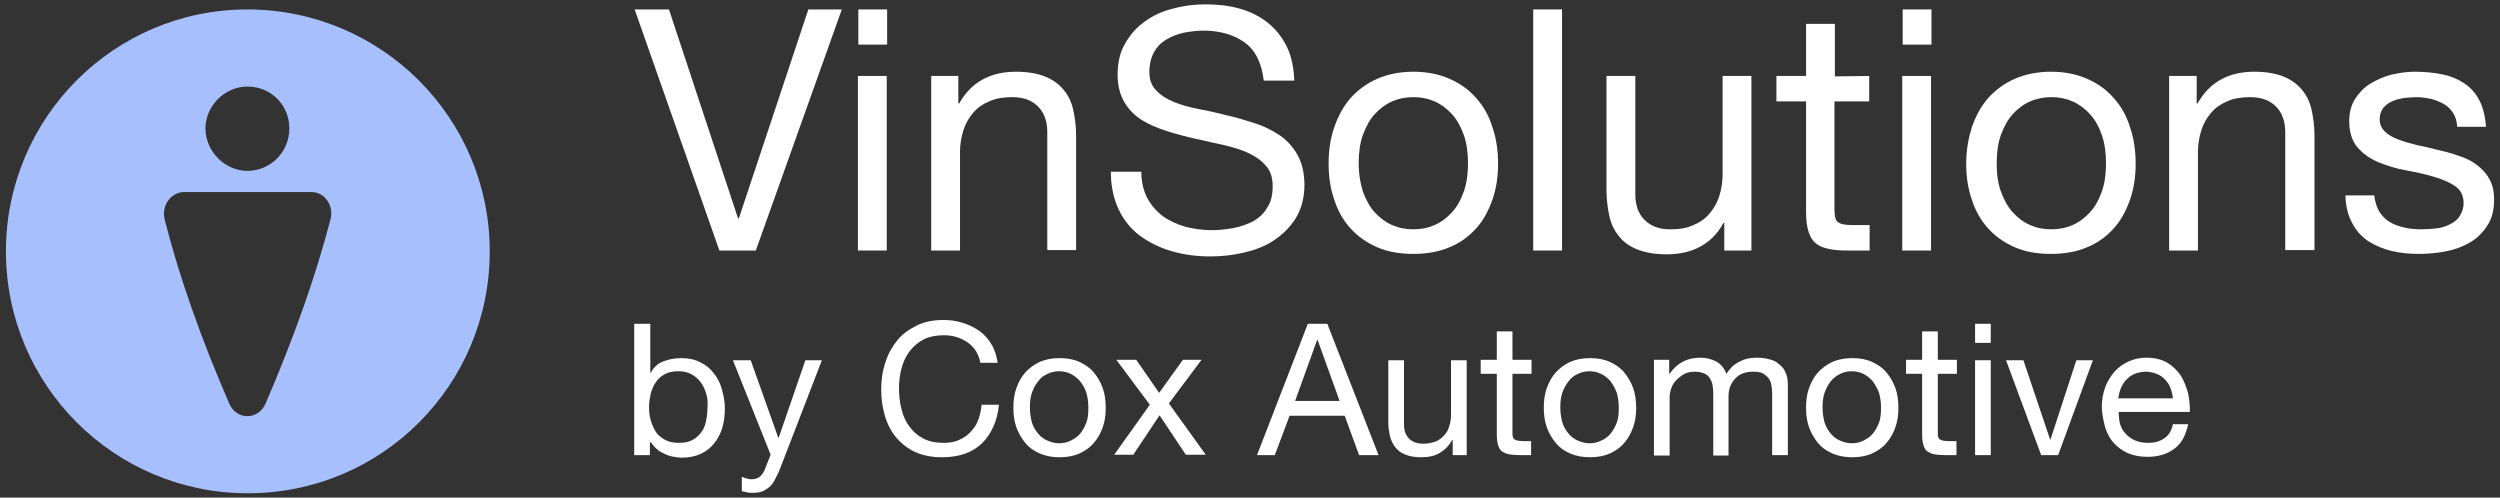
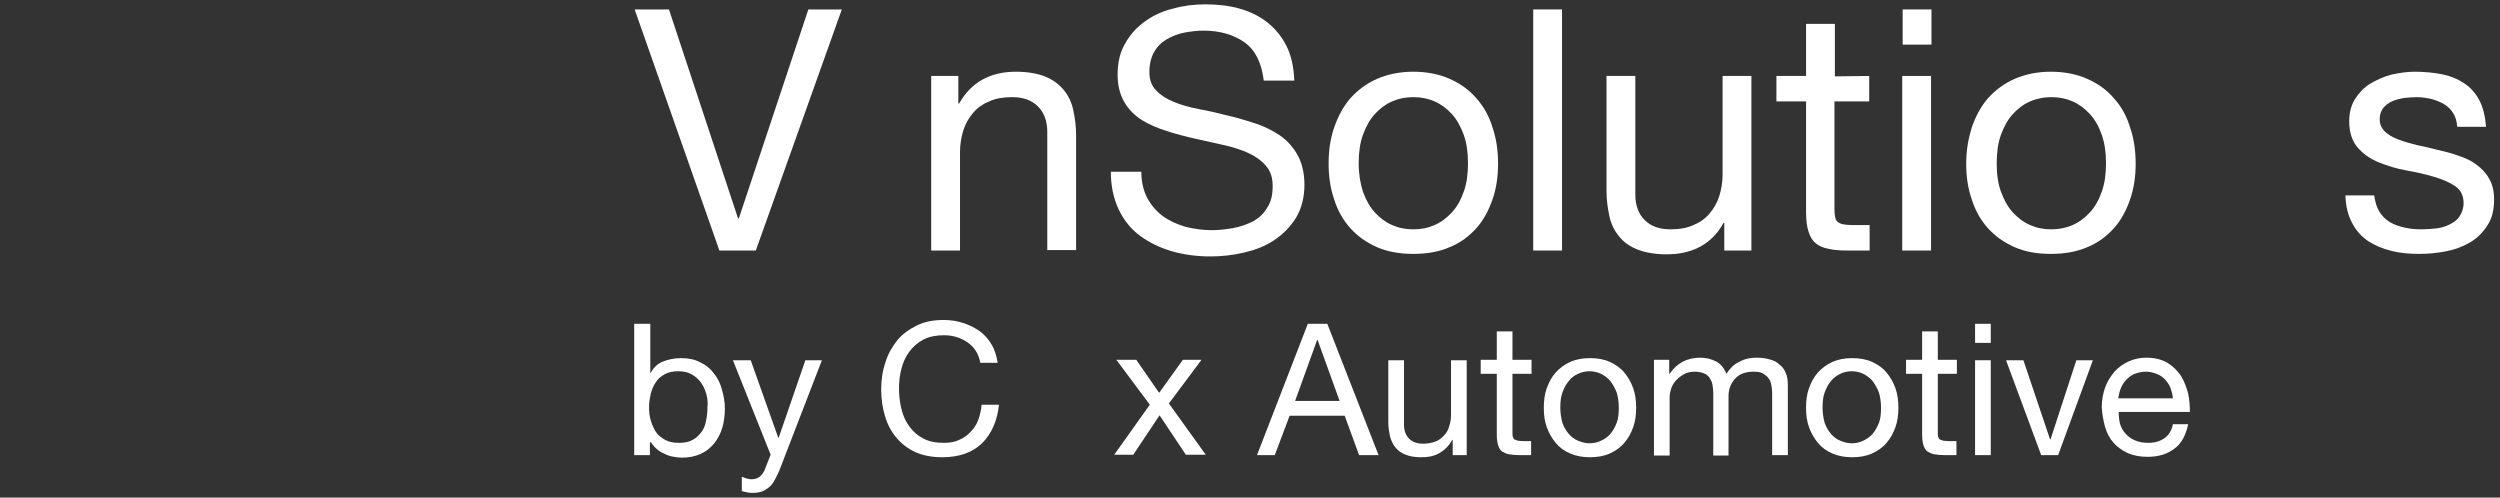
<svg xmlns="http://www.w3.org/2000/svg" width="211" height="42" viewBox="0 0 211 42" fill="none">
  <rect x="0" y="0" width="211" height="42" fill="#333333" stroke="none" />
  <path d="M60.716 21.143L53.565 0.797H56.461L62.289 18.425H62.361L68.225 0.797H71.049L63.791 21.143H60.716Z" fill="white" />
-   <path d="M72.444 3.765V0.797H74.875V3.765H72.444ZM74.84 6.411V21.143H72.408V6.411H74.84Z" fill="white" />
  <path d="M80.882 6.411V8.735H80.954C81.955 6.947 83.564 6.053 85.745 6.053C86.711 6.053 87.533 6.196 88.177 6.447C88.82 6.697 89.357 7.09 89.75 7.555C90.143 8.02 90.429 8.592 90.572 9.236C90.715 9.879 90.823 10.63 90.823 11.417V21.107H88.391V11.167C88.391 10.237 88.141 9.522 87.605 8.986C87.068 8.449 86.353 8.199 85.423 8.199C84.672 8.199 84.029 8.306 83.492 8.556C82.956 8.771 82.491 9.093 82.134 9.522C81.776 9.951 81.49 10.416 81.311 10.988C81.132 11.56 81.025 12.168 81.025 12.812V21.143H78.594V6.411H80.882Z" fill="white" />
  <path d="M105.053 3.586C104.159 2.943 102.979 2.585 101.585 2.585C101.013 2.585 100.44 2.657 99.904 2.764C99.368 2.871 98.867 3.086 98.438 3.336C98.009 3.586 97.651 3.944 97.401 4.409C97.151 4.838 97.008 5.41 97.008 6.089C97.008 6.733 97.187 7.233 97.58 7.627C97.938 8.02 98.438 8.342 99.046 8.592C99.654 8.843 100.369 9.057 101.156 9.2C101.942 9.343 102.729 9.522 103.551 9.736C104.374 9.915 105.16 10.165 105.947 10.416C106.734 10.666 107.413 11.024 108.057 11.453C108.665 11.882 109.165 12.454 109.523 13.098C109.88 13.741 110.095 14.599 110.095 15.601C110.095 16.673 109.844 17.603 109.38 18.39C108.879 19.176 108.271 19.784 107.52 20.285C106.769 20.785 105.911 21.107 104.982 21.322C104.052 21.536 103.122 21.643 102.157 21.643C101.013 21.643 99.94 21.5 98.939 21.214C97.938 20.928 97.043 20.499 96.257 19.927C95.47 19.355 94.862 18.604 94.433 17.71C94.004 16.816 93.754 15.744 93.754 14.492H96.328C96.328 15.35 96.507 16.101 96.829 16.709C97.151 17.317 97.616 17.853 98.152 18.247C98.688 18.64 99.332 18.926 100.047 19.14C100.762 19.319 101.513 19.427 102.264 19.427C102.872 19.427 103.48 19.355 104.088 19.248C104.696 19.14 105.268 18.926 105.768 18.676C106.269 18.39 106.662 18.032 106.948 17.531C107.27 17.067 107.413 16.459 107.413 15.708C107.413 14.993 107.234 14.421 106.841 13.992C106.483 13.562 105.983 13.205 105.375 12.919C104.767 12.633 104.052 12.418 103.265 12.239C102.479 12.061 101.692 11.882 100.87 11.703C100.047 11.524 99.26 11.31 98.474 11.059C97.687 10.809 97.008 10.523 96.364 10.13C95.756 9.736 95.256 9.236 94.898 8.628C94.541 8.02 94.326 7.233 94.326 6.304C94.326 5.267 94.541 4.373 94.97 3.658C95.399 2.907 95.935 2.299 96.65 1.798C97.33 1.298 98.116 0.94 99.01 0.726C99.904 0.475 100.798 0.368 101.728 0.368C102.765 0.368 103.73 0.475 104.624 0.726C105.518 0.976 106.305 1.369 106.984 1.906C107.663 2.442 108.2 3.121 108.593 3.908C108.986 4.695 109.201 5.696 109.237 6.804H106.662C106.483 5.303 105.947 4.23 105.053 3.586Z" fill="white" />
  <path d="M112.6 10.773C112.921 9.844 113.35 9.021 113.958 8.306C114.566 7.627 115.317 7.055 116.211 6.661C117.105 6.268 118.142 6.053 119.286 6.053C120.43 6.053 121.503 6.268 122.361 6.661C123.255 7.055 124.006 7.591 124.614 8.306C125.222 8.986 125.687 9.808 125.973 10.773C126.294 11.703 126.437 12.74 126.437 13.813C126.437 14.885 126.294 15.887 125.973 16.816C125.651 17.746 125.222 18.568 124.614 19.248C124.006 19.927 123.255 20.499 122.361 20.857C121.467 21.25 120.43 21.429 119.286 21.429C118.142 21.429 117.105 21.25 116.211 20.857C115.317 20.463 114.566 19.927 113.958 19.248C113.35 18.568 112.886 17.746 112.6 16.816C112.278 15.887 112.135 14.885 112.135 13.813C112.135 12.704 112.278 11.703 112.6 10.773ZM115.031 16.173C115.281 16.852 115.603 17.46 116.032 17.925C116.461 18.39 116.926 18.747 117.498 18.997C118.07 19.248 118.643 19.355 119.286 19.355C119.93 19.355 120.502 19.248 121.074 18.997C121.646 18.747 122.111 18.39 122.54 17.925C122.969 17.46 123.291 16.888 123.541 16.173C123.791 15.493 123.899 14.671 123.899 13.777C123.899 12.883 123.791 12.096 123.541 11.381C123.291 10.702 122.969 10.094 122.54 9.629C122.111 9.164 121.646 8.807 121.074 8.556C120.502 8.306 119.93 8.199 119.286 8.199C118.643 8.199 118.07 8.306 117.498 8.556C116.926 8.807 116.461 9.164 116.032 9.629C115.603 10.094 115.281 10.702 115.031 11.381C114.781 12.061 114.673 12.883 114.673 13.777C114.673 14.707 114.817 15.493 115.031 16.173Z" fill="white" />
  <path d="M131.836 0.797V21.143H129.404V0.797H131.836Z" fill="white" />
  <path d="M145.53 21.143V18.819H145.459C144.958 19.748 144.279 20.392 143.492 20.821C142.705 21.25 141.74 21.465 140.667 21.465C139.702 21.465 138.879 21.322 138.236 21.071C137.592 20.821 137.056 20.464 136.663 19.963C136.269 19.498 135.983 18.926 135.84 18.282C135.697 17.639 135.59 16.888 135.59 16.101V6.411H138.021V16.387C138.021 17.317 138.272 18.032 138.808 18.569C139.344 19.105 140.059 19.355 140.989 19.355C141.74 19.355 142.384 19.248 142.92 18.997C143.456 18.783 143.921 18.461 144.279 18.032C144.636 17.603 144.922 17.138 145.101 16.566C145.28 15.994 145.387 15.386 145.387 14.742V6.411H147.819V21.143H145.53Z" fill="white" />
  <path d="M157.76 6.411V8.556H154.828V17.71C154.828 17.996 154.864 18.211 154.9 18.39C154.936 18.568 155.043 18.711 155.186 18.783C155.329 18.89 155.508 18.926 155.758 18.962C156.008 18.997 156.294 18.997 156.688 18.997H157.796V21.143H155.937C155.293 21.143 154.757 21.107 154.328 21C153.899 20.928 153.505 20.75 153.255 20.535C152.969 20.32 152.79 19.999 152.647 19.57C152.504 19.14 152.433 18.604 152.433 17.925V8.556H149.93V6.411H152.433V2.013H154.864V6.447L157.76 6.411Z" fill="white" />
  <path d="M160.585 3.765V0.797H163.016V3.765H160.585ZM162.98 6.411V21.143H160.549V6.411H162.98Z" fill="white" />
  <path d="M166.412 10.773C166.734 9.844 167.163 9.021 167.771 8.306C168.379 7.627 169.13 7.055 170.024 6.661C170.917 6.268 171.954 6.053 173.099 6.053C174.243 6.053 175.316 6.268 176.174 6.661C177.068 7.055 177.819 7.591 178.426 8.306C179.034 8.986 179.499 9.808 179.785 10.773C180.107 11.703 180.25 12.74 180.25 13.813C180.25 14.885 180.107 15.887 179.785 16.816C179.463 17.746 179.034 18.568 178.426 19.248C177.819 19.927 177.068 20.499 176.174 20.857C175.28 21.25 174.243 21.429 173.099 21.429C171.919 21.429 170.917 21.25 170.024 20.857C169.13 20.463 168.379 19.927 167.771 19.248C167.163 18.568 166.698 17.746 166.412 16.816C166.09 15.887 165.947 14.885 165.947 13.813C165.947 12.704 166.126 11.703 166.412 10.773ZM168.879 16.173C169.13 16.852 169.451 17.46 169.881 17.925C170.31 18.39 170.774 18.747 171.347 18.997C171.919 19.248 172.491 19.355 173.134 19.355C173.742 19.355 174.35 19.248 174.922 18.997C175.494 18.747 175.959 18.39 176.388 17.925C176.817 17.46 177.139 16.888 177.389 16.173C177.64 15.493 177.747 14.671 177.747 13.777C177.747 12.883 177.64 12.096 177.389 11.381C177.139 10.666 176.817 10.094 176.388 9.629C175.959 9.164 175.494 8.807 174.922 8.556C174.35 8.306 173.778 8.199 173.134 8.199C172.527 8.199 171.919 8.306 171.347 8.556C170.774 8.807 170.31 9.164 169.881 9.629C169.451 10.094 169.13 10.702 168.879 11.381C168.629 12.061 168.522 12.883 168.522 13.777C168.522 14.707 168.629 15.493 168.879 16.173Z" fill="white" />
-   <path d="M185.4 6.411V8.735H185.472C186.473 6.947 188.082 6.053 190.263 6.053C191.229 6.053 192.051 6.196 192.695 6.447C193.338 6.697 193.875 7.09 194.268 7.555C194.661 8.02 194.947 8.592 195.09 9.236C195.234 9.879 195.341 10.63 195.341 11.417V21.107H192.874V11.167C192.874 10.237 192.623 9.522 192.087 8.986C191.551 8.449 190.835 8.199 189.906 8.199C189.155 8.199 188.511 8.306 187.975 8.556C187.439 8.771 186.974 9.093 186.616 9.522C186.259 9.951 185.972 10.416 185.794 10.988C185.615 11.56 185.508 12.168 185.508 12.812V21.143H183.076V6.411H185.4Z" fill="white" />
  <path d="M200.812 17.853C201.026 18.211 201.348 18.533 201.706 18.747C202.063 18.962 202.492 19.105 202.957 19.212C203.422 19.319 203.887 19.355 204.387 19.355C204.781 19.355 205.174 19.319 205.567 19.284C205.961 19.248 206.354 19.14 206.712 18.962C207.069 18.783 207.355 18.604 207.57 18.282C207.784 17.96 207.927 17.603 207.927 17.138C207.927 16.494 207.677 16.03 207.212 15.708C206.747 15.386 206.139 15.136 205.424 14.921C204.709 14.707 203.923 14.528 203.1 14.385C202.278 14.242 201.491 13.992 200.776 13.705C200.061 13.419 199.453 12.99 198.988 12.454C198.523 11.918 198.273 11.167 198.273 10.237C198.273 9.486 198.452 8.842 198.774 8.342C199.095 7.841 199.524 7.376 200.061 7.055C200.597 6.733 201.169 6.483 201.813 6.304C202.457 6.161 203.1 6.053 203.78 6.053C204.602 6.053 205.389 6.125 206.104 6.268C206.819 6.411 207.427 6.661 207.963 7.019C208.499 7.376 208.929 7.841 209.25 8.449C209.572 9.057 209.751 9.808 209.822 10.702H207.391C207.355 10.237 207.248 9.844 207.033 9.522C206.819 9.2 206.569 8.95 206.247 8.771C205.925 8.592 205.567 8.449 205.174 8.342C204.781 8.27 204.387 8.199 203.994 8.199C203.636 8.199 203.279 8.235 202.886 8.27C202.528 8.342 202.17 8.413 201.884 8.556C201.563 8.699 201.348 8.878 201.134 9.129C200.955 9.379 200.847 9.665 200.847 10.058C200.847 10.487 200.99 10.809 201.277 11.095C201.563 11.381 201.956 11.596 202.421 11.775C202.886 11.953 203.386 12.096 203.958 12.239C204.53 12.347 205.103 12.49 205.675 12.633C206.283 12.776 206.89 12.919 207.462 13.133C208.035 13.312 208.571 13.562 209 13.884C209.429 14.206 209.822 14.599 210.073 15.064C210.359 15.529 210.502 16.137 210.502 16.816C210.502 17.71 210.323 18.461 209.93 19.033C209.572 19.605 209.072 20.106 208.464 20.463C207.856 20.821 207.176 21.071 206.426 21.214C205.675 21.357 204.924 21.429 204.173 21.429C203.35 21.429 202.564 21.357 201.849 21.179C201.098 21 200.454 20.714 199.882 20.356C199.31 19.963 198.845 19.462 198.523 18.819C198.166 18.175 197.987 17.424 197.951 16.494H200.383C200.454 17.031 200.597 17.496 200.812 17.853Z" fill="white" />
  <path d="M54.886 27.329V31.476H54.922C55.136 31.047 55.494 30.69 55.959 30.511C56.424 30.332 56.924 30.225 57.496 30.225C58.104 30.225 58.641 30.332 59.105 30.582C59.57 30.797 59.964 31.119 60.25 31.512C60.571 31.905 60.786 32.335 60.929 32.871C61.072 33.371 61.179 33.908 61.179 34.48C61.179 35.052 61.108 35.588 60.965 36.089C60.822 36.59 60.571 37.054 60.285 37.412C59.964 37.805 59.606 38.091 59.141 38.306C58.676 38.52 58.14 38.628 57.532 38.628C57.318 38.628 57.103 38.592 56.889 38.556C56.638 38.52 56.388 38.449 56.173 38.342C55.923 38.234 55.709 38.127 55.494 37.948C55.279 37.77 55.101 37.591 54.958 37.34H54.85V38.413H53.527V27.329H54.886ZM59.606 33.228C59.499 32.871 59.356 32.549 59.141 32.263C58.927 31.977 58.676 31.762 58.355 31.584C58.033 31.405 57.675 31.333 57.246 31.333C56.817 31.333 56.424 31.405 56.102 31.584C55.78 31.762 55.53 31.977 55.351 32.263C55.136 32.549 55.029 32.871 54.922 33.228C54.85 33.586 54.779 33.944 54.779 34.337C54.779 34.73 54.815 35.124 54.922 35.481C55.029 35.839 55.172 36.161 55.351 36.447C55.53 36.733 55.816 36.947 56.138 37.126C56.459 37.305 56.853 37.376 57.318 37.376C57.782 37.376 58.14 37.305 58.462 37.126C58.784 36.947 58.998 36.733 59.213 36.447C59.427 36.161 59.535 35.839 59.606 35.445C59.678 35.088 59.713 34.694 59.713 34.301C59.749 33.944 59.713 33.586 59.606 33.228Z" fill="white" />
  <path d="M65.864 39.486C65.721 39.879 65.542 40.201 65.399 40.487C65.256 40.773 65.078 40.988 64.899 41.131C64.72 41.274 64.505 41.417 64.291 41.488C64.076 41.56 63.826 41.596 63.54 41.596C63.397 41.596 63.218 41.596 63.075 41.56C62.932 41.524 62.753 41.488 62.61 41.453V40.237C62.718 40.273 62.861 40.344 63.004 40.38C63.147 40.416 63.29 40.452 63.397 40.452C63.683 40.452 63.898 40.38 64.076 40.273C64.255 40.13 64.398 39.951 64.505 39.736L65.042 38.378L61.859 30.404H63.361L65.685 36.947H65.721L67.974 30.404H69.368L65.864 39.486Z" fill="white" />
  <path d="M81.667 28.902C81.095 28.509 80.452 28.294 79.665 28.294C79.021 28.294 78.449 28.401 77.949 28.652C77.484 28.902 77.091 29.224 76.769 29.653C76.447 30.082 76.232 30.547 76.089 31.083C75.946 31.619 75.875 32.192 75.875 32.764C75.875 33.407 75.946 33.979 76.089 34.551C76.232 35.124 76.447 35.589 76.769 36.018C77.091 36.447 77.448 36.768 77.949 37.019C78.414 37.269 78.986 37.376 79.665 37.376C80.166 37.376 80.595 37.305 80.952 37.126C81.31 36.983 81.667 36.733 81.918 36.447C82.204 36.161 82.418 35.839 82.561 35.445C82.704 35.052 82.812 34.623 82.847 34.158H84.313C84.17 35.553 83.67 36.625 82.883 37.412C82.061 38.199 80.952 38.592 79.522 38.592C78.664 38.592 77.913 38.449 77.269 38.163C76.626 37.877 76.089 37.448 75.66 36.947C75.231 36.447 74.909 35.839 74.695 35.124C74.48 34.408 74.373 33.658 74.373 32.871C74.373 32.084 74.48 31.298 74.731 30.582C74.945 29.867 75.303 29.259 75.732 28.723C76.161 28.187 76.733 27.794 77.377 27.472C78.02 27.15 78.771 27.007 79.629 27.007C80.201 27.007 80.738 27.078 81.274 27.257C81.775 27.4 82.24 27.651 82.669 27.936C83.062 28.223 83.419 28.616 83.67 29.045C83.956 29.51 84.099 30.01 84.206 30.618H82.74C82.597 29.867 82.24 29.295 81.667 28.902Z" fill="white" />
-   <path d="M85.78 32.764C85.958 32.263 86.209 31.798 86.531 31.441C86.852 31.083 87.281 30.761 87.746 30.547C88.247 30.332 88.783 30.225 89.427 30.225C90.07 30.225 90.642 30.332 91.107 30.547C91.572 30.761 92.001 31.047 92.323 31.441C92.645 31.834 92.895 32.263 93.074 32.764C93.253 33.264 93.324 33.836 93.324 34.408C93.324 35.016 93.253 35.553 93.074 36.053C92.895 36.554 92.645 37.019 92.323 37.376C92.001 37.77 91.572 38.056 91.107 38.27C90.642 38.485 90.07 38.592 89.427 38.592C88.783 38.592 88.247 38.485 87.746 38.27C87.246 38.056 86.852 37.77 86.531 37.376C86.209 36.983 85.958 36.554 85.78 36.053C85.601 35.553 85.529 35.016 85.529 34.408C85.529 33.8 85.601 33.264 85.78 32.764ZM87.103 35.696C87.246 36.089 87.424 36.375 87.639 36.625C87.853 36.876 88.139 37.09 88.426 37.197C88.747 37.34 89.069 37.412 89.391 37.412C89.713 37.412 90.07 37.34 90.356 37.197C90.642 37.054 90.929 36.876 91.143 36.625C91.358 36.375 91.536 36.053 91.68 35.696C91.823 35.338 91.858 34.873 91.858 34.408C91.858 33.908 91.787 33.479 91.68 33.121C91.572 32.764 91.358 32.442 91.143 32.156C90.929 31.905 90.642 31.691 90.356 31.548C90.07 31.405 89.713 31.333 89.391 31.333C89.069 31.333 88.712 31.405 88.426 31.548C88.104 31.691 87.853 31.87 87.639 32.156C87.424 32.406 87.246 32.728 87.103 33.121C86.96 33.514 86.924 33.944 86.924 34.408C86.924 34.873 86.995 35.302 87.103 35.696Z" fill="white" />
  <path d="M94.22 30.368H95.9L97.831 33.157L99.834 30.368H101.407L98.654 34.051L101.764 38.377H100.084L97.867 35.052L95.65 38.377H94.041L97.045 34.158L94.22 30.368Z" fill="white" />
  <path d="M112.025 27.329L116.352 38.413H114.707L113.492 35.088H108.843L107.592 38.413H106.09L110.381 27.329H112.025ZM113.062 33.836L111.203 28.687H111.167L109.308 33.836H113.062Z" fill="white" />
  <path d="M122.609 38.413V37.126H122.573C122.287 37.627 121.929 37.984 121.5 38.235C121.071 38.485 120.571 38.592 119.963 38.592C119.427 38.592 118.997 38.521 118.64 38.378C118.282 38.235 117.996 38.056 117.782 37.77C117.567 37.519 117.424 37.198 117.317 36.84C117.245 36.483 117.174 36.089 117.174 35.66V30.404H118.497V35.839C118.497 36.339 118.64 36.733 118.926 37.019C119.212 37.305 119.605 37.448 120.106 37.448C120.499 37.448 120.857 37.376 121.143 37.269C121.429 37.162 121.679 36.983 121.894 36.733C122.108 36.518 122.251 36.232 122.323 35.946C122.43 35.624 122.466 35.303 122.466 34.945V30.404H123.789V38.413H122.609Z" fill="white" />
  <path d="M129.262 30.368V31.548H127.652V36.518C127.652 36.661 127.652 36.804 127.688 36.876C127.724 36.983 127.76 37.054 127.831 37.09C127.903 37.126 128.01 37.162 128.117 37.197C128.26 37.197 128.403 37.233 128.618 37.233H129.226V38.413H128.225C127.867 38.413 127.581 38.377 127.366 38.342C127.116 38.306 126.937 38.199 126.759 38.091C126.616 37.984 126.508 37.805 126.437 37.555C126.365 37.34 126.329 37.019 126.329 36.661V31.548H124.971V30.368H126.329V27.972H127.652V30.368H129.262Z" fill="white" />
  <path d="M130.547 32.764C130.726 32.263 130.976 31.798 131.298 31.441C131.62 31.083 132.049 30.761 132.514 30.547C133.014 30.332 133.551 30.225 134.194 30.225C134.838 30.225 135.41 30.332 135.875 30.547C136.34 30.761 136.769 31.047 137.091 31.441C137.412 31.834 137.663 32.263 137.842 32.764C138.02 33.264 138.092 33.836 138.092 34.408C138.092 35.016 138.02 35.553 137.842 36.053C137.663 36.554 137.412 37.019 137.091 37.376C136.769 37.77 136.34 38.056 135.875 38.27C135.41 38.485 134.838 38.592 134.194 38.592C133.551 38.592 133.014 38.485 132.514 38.27C132.013 38.056 131.62 37.77 131.298 37.376C130.976 36.983 130.726 36.554 130.547 36.053C130.368 35.553 130.297 35.016 130.297 34.408C130.297 33.8 130.368 33.264 130.547 32.764ZM131.87 35.696C132.013 36.089 132.192 36.375 132.407 36.625C132.621 36.876 132.907 37.09 133.193 37.197C133.515 37.34 133.837 37.412 134.159 37.412C134.48 37.412 134.838 37.34 135.124 37.197C135.446 37.054 135.696 36.876 135.911 36.625C136.125 36.375 136.304 36.053 136.447 35.696C136.59 35.338 136.626 34.873 136.626 34.408C136.626 33.908 136.554 33.479 136.447 33.121C136.304 32.764 136.125 32.442 135.911 32.156C135.696 31.905 135.41 31.691 135.124 31.548C134.802 31.405 134.48 31.333 134.159 31.333C133.837 31.333 133.479 31.405 133.193 31.548C132.871 31.691 132.621 31.87 132.407 32.156C132.192 32.406 132.013 32.728 131.87 33.121C131.727 33.514 131.691 33.944 131.691 34.408C131.691 34.873 131.763 35.302 131.87 35.696Z" fill="white" />
  <path d="M140.881 30.368V31.548H140.917C141.525 30.654 142.383 30.189 143.491 30.189C143.992 30.189 144.421 30.297 144.85 30.511C145.243 30.726 145.529 31.083 145.708 31.548C145.994 31.119 146.316 30.761 146.781 30.547C147.21 30.297 147.711 30.189 148.247 30.189C148.64 30.189 148.998 30.225 149.355 30.332C149.677 30.404 149.963 30.547 150.178 30.761C150.428 30.94 150.607 31.19 150.714 31.477C150.857 31.762 150.893 32.12 150.893 32.549V38.413H149.57V33.157C149.57 32.907 149.534 32.692 149.498 32.478C149.463 32.263 149.391 32.084 149.248 31.905C149.141 31.762 148.962 31.619 148.783 31.512C148.569 31.405 148.318 31.369 147.997 31.369C147.353 31.369 146.817 31.548 146.459 31.941C146.101 32.335 145.887 32.8 145.887 33.443V38.449H144.6V33.157C144.6 32.907 144.564 32.656 144.528 32.442C144.492 32.227 144.385 32.049 144.278 31.87C144.171 31.727 144.028 31.584 143.813 31.512C143.634 31.441 143.384 31.369 143.062 31.369C142.669 31.369 142.347 31.441 142.061 31.619C141.775 31.798 141.56 31.977 141.382 32.192C141.203 32.406 141.096 32.621 141.024 32.871C140.953 33.121 140.917 33.3 140.917 33.443V38.449H139.594V30.368H140.881Z" fill="white" />
  <path d="M152.68 32.764C152.859 32.263 153.109 31.798 153.431 31.441C153.753 31.083 154.182 30.761 154.647 30.547C155.147 30.332 155.684 30.225 156.327 30.225C156.971 30.225 157.543 30.332 158.008 30.547C158.473 30.761 158.902 31.047 159.223 31.441C159.545 31.834 159.796 32.263 159.974 32.764C160.153 33.264 160.225 33.836 160.225 34.408C160.225 35.016 160.153 35.553 159.974 36.053C159.796 36.554 159.545 37.019 159.223 37.376C158.902 37.77 158.473 38.056 158.008 38.27C157.543 38.485 156.971 38.592 156.327 38.592C155.684 38.592 155.147 38.485 154.647 38.27C154.146 38.056 153.753 37.77 153.431 37.376C153.109 36.983 152.859 36.554 152.68 36.053C152.501 35.553 152.43 35.016 152.43 34.408C152.43 33.8 152.501 33.264 152.68 32.764ZM154.003 35.696C154.146 36.089 154.325 36.375 154.539 36.625C154.754 36.876 155.04 37.09 155.326 37.197C155.648 37.34 155.97 37.412 156.291 37.412C156.649 37.412 156.971 37.34 157.257 37.197C157.543 37.054 157.829 36.876 158.044 36.625C158.258 36.375 158.437 36.053 158.58 35.696C158.723 35.338 158.759 34.873 158.759 34.408C158.759 33.908 158.687 33.479 158.58 33.121C158.437 32.764 158.258 32.442 158.044 32.156C157.829 31.905 157.543 31.691 157.257 31.548C156.971 31.405 156.613 31.333 156.291 31.333C155.934 31.333 155.612 31.405 155.326 31.548C155.04 31.691 154.754 31.87 154.539 32.156C154.325 32.406 154.146 32.728 154.003 33.121C153.86 33.514 153.824 33.944 153.824 34.408C153.824 34.873 153.896 35.302 154.003 35.696Z" fill="white" />
  <path d="M165.16 30.368V31.548H163.551V36.518C163.551 36.661 163.551 36.804 163.587 36.876C163.622 36.983 163.658 37.054 163.73 37.09C163.801 37.126 163.908 37.162 164.016 37.197C164.159 37.197 164.302 37.233 164.516 37.233H165.124V38.413H164.123C163.765 38.413 163.479 38.377 163.265 38.342C163.015 38.306 162.836 38.199 162.657 38.091C162.514 37.984 162.407 37.805 162.335 37.555C162.264 37.34 162.228 37.019 162.228 36.661V31.548H160.869V30.368H162.228V27.972H163.551V30.368H165.16Z" fill="white" />
  <path d="M166.697 28.938V27.329H168.02V28.938H166.697ZM168.02 30.404V38.413H166.697V30.404H168.02Z" fill="white" />
  <path d="M172.276 38.413L169.309 30.404H170.775L173.027 37.09H173.063L175.244 30.404H176.639L173.707 38.413H172.276Z" fill="white" />
  <path d="M183.503 37.877C182.895 38.342 182.144 38.556 181.25 38.556C180.607 38.556 180.07 38.449 179.57 38.234C179.105 38.02 178.712 37.734 178.39 37.376C178.068 37.019 177.818 36.554 177.675 36.053C177.532 35.553 177.424 34.981 177.389 34.373C177.389 33.765 177.496 33.193 177.675 32.692C177.854 32.192 178.14 31.762 178.461 31.369C178.783 31.012 179.177 30.726 179.641 30.511C180.106 30.297 180.607 30.189 181.143 30.189C181.858 30.189 182.43 30.332 182.931 30.618C183.396 30.904 183.789 31.298 184.075 31.727C184.361 32.192 184.54 32.692 184.683 33.228C184.79 33.765 184.826 34.266 184.826 34.766H178.819C178.819 35.124 178.855 35.446 178.926 35.767C179.033 36.089 179.177 36.375 179.391 36.59C179.606 36.84 179.856 37.019 180.178 37.162C180.5 37.305 180.857 37.376 181.322 37.376C181.894 37.376 182.323 37.233 182.681 36.983C183.038 36.733 183.289 36.339 183.396 35.803H184.683C184.469 36.769 184.111 37.448 183.503 37.877ZM183.181 32.728C183.074 32.442 182.895 32.227 182.716 32.013C182.502 31.798 182.287 31.655 182.001 31.548C181.715 31.441 181.429 31.369 181.107 31.369C180.786 31.369 180.464 31.441 180.178 31.548C179.892 31.655 179.677 31.834 179.463 32.049C179.248 32.263 179.105 32.513 178.998 32.764C178.89 33.05 178.819 33.336 178.783 33.622H183.396C183.36 33.3 183.289 33.014 183.181 32.728Z" fill="white" />
-   <path d="M20.881 0.797C9.618 0.797 0.5 9.951 0.5 21.215C0.5 32.478 9.618 41.632 20.917 41.632C32.216 41.632 41.334 32.514 41.334 21.215C41.334 9.915 32.145 0.797 20.881 0.797ZM20.881 7.305C22.848 7.305 24.421 8.843 24.421 10.845C24.421 12.847 22.812 14.421 20.881 14.421C18.951 14.421 17.341 12.74 17.341 10.845C17.341 8.95 18.951 7.305 20.881 7.305ZM27.89 18.533C26.602 23.467 24.743 28.652 22.419 34.051C21.811 35.481 19.952 35.481 19.344 34.051C17.02 28.688 15.16 23.503 13.909 18.569C13.587 17.389 14.409 16.209 15.554 16.209H26.245C27.389 16.173 28.212 17.353 27.89 18.533Z" fill="#A8BFFD" />
</svg>